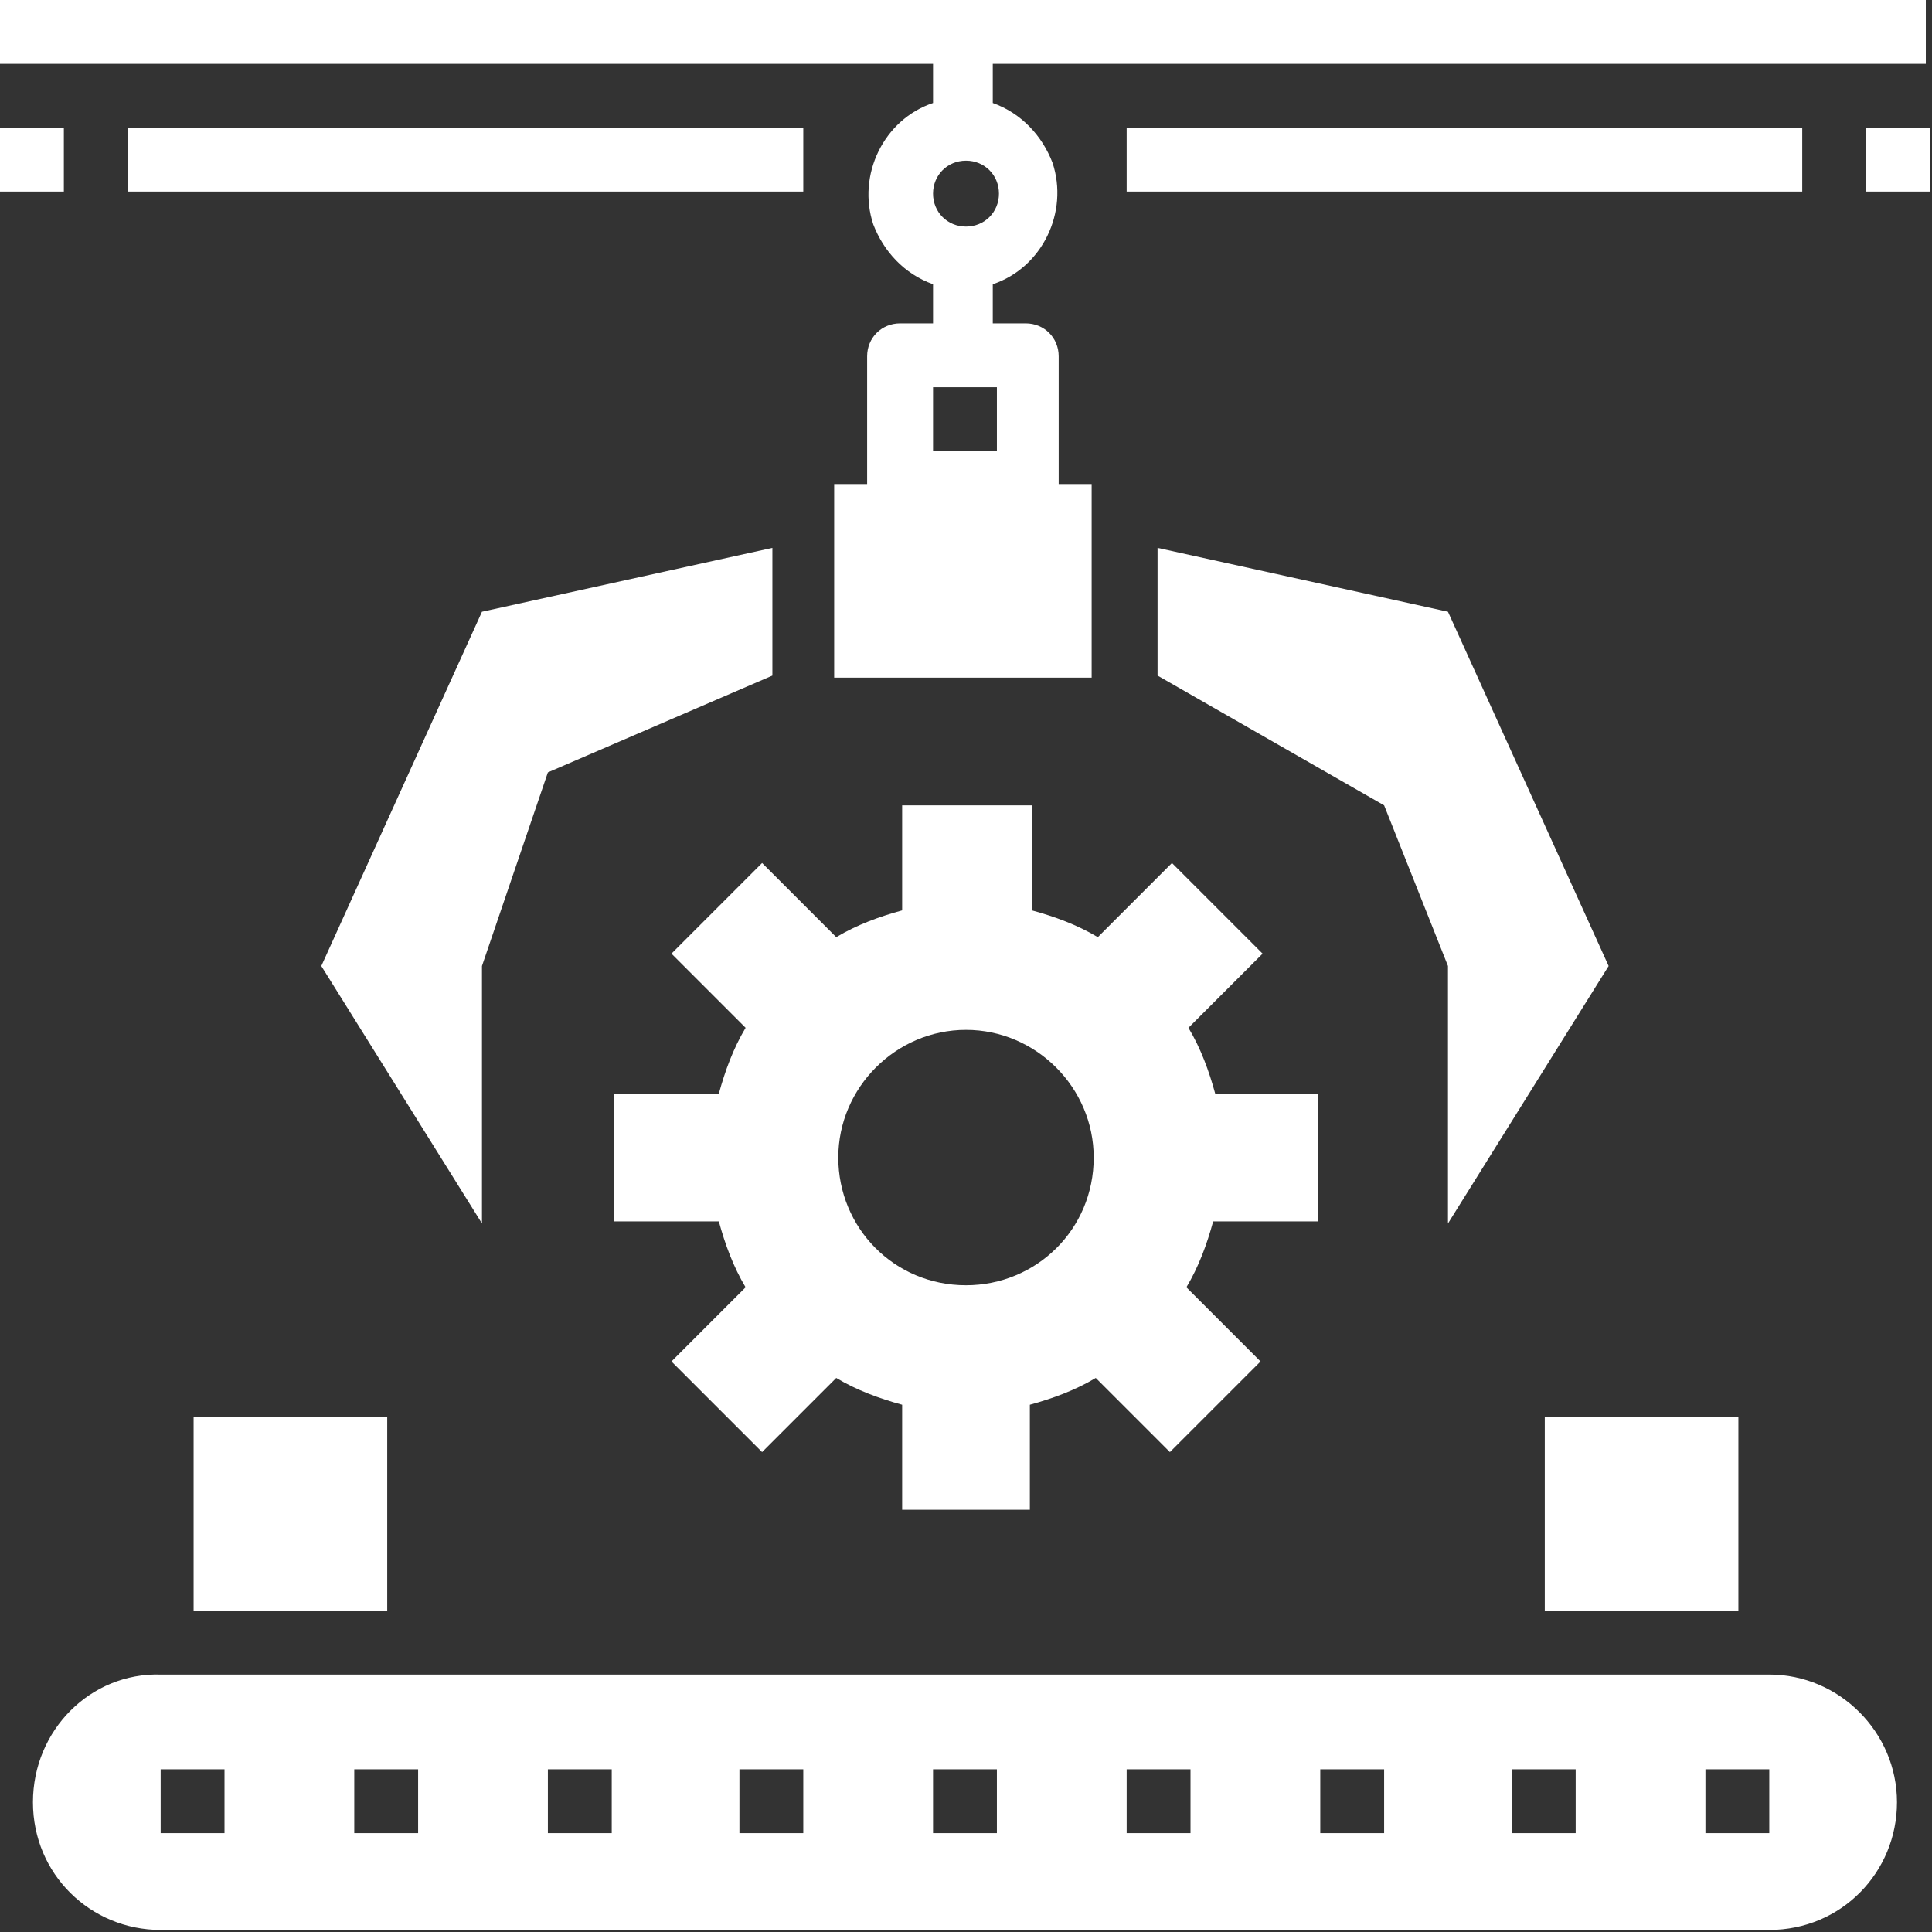
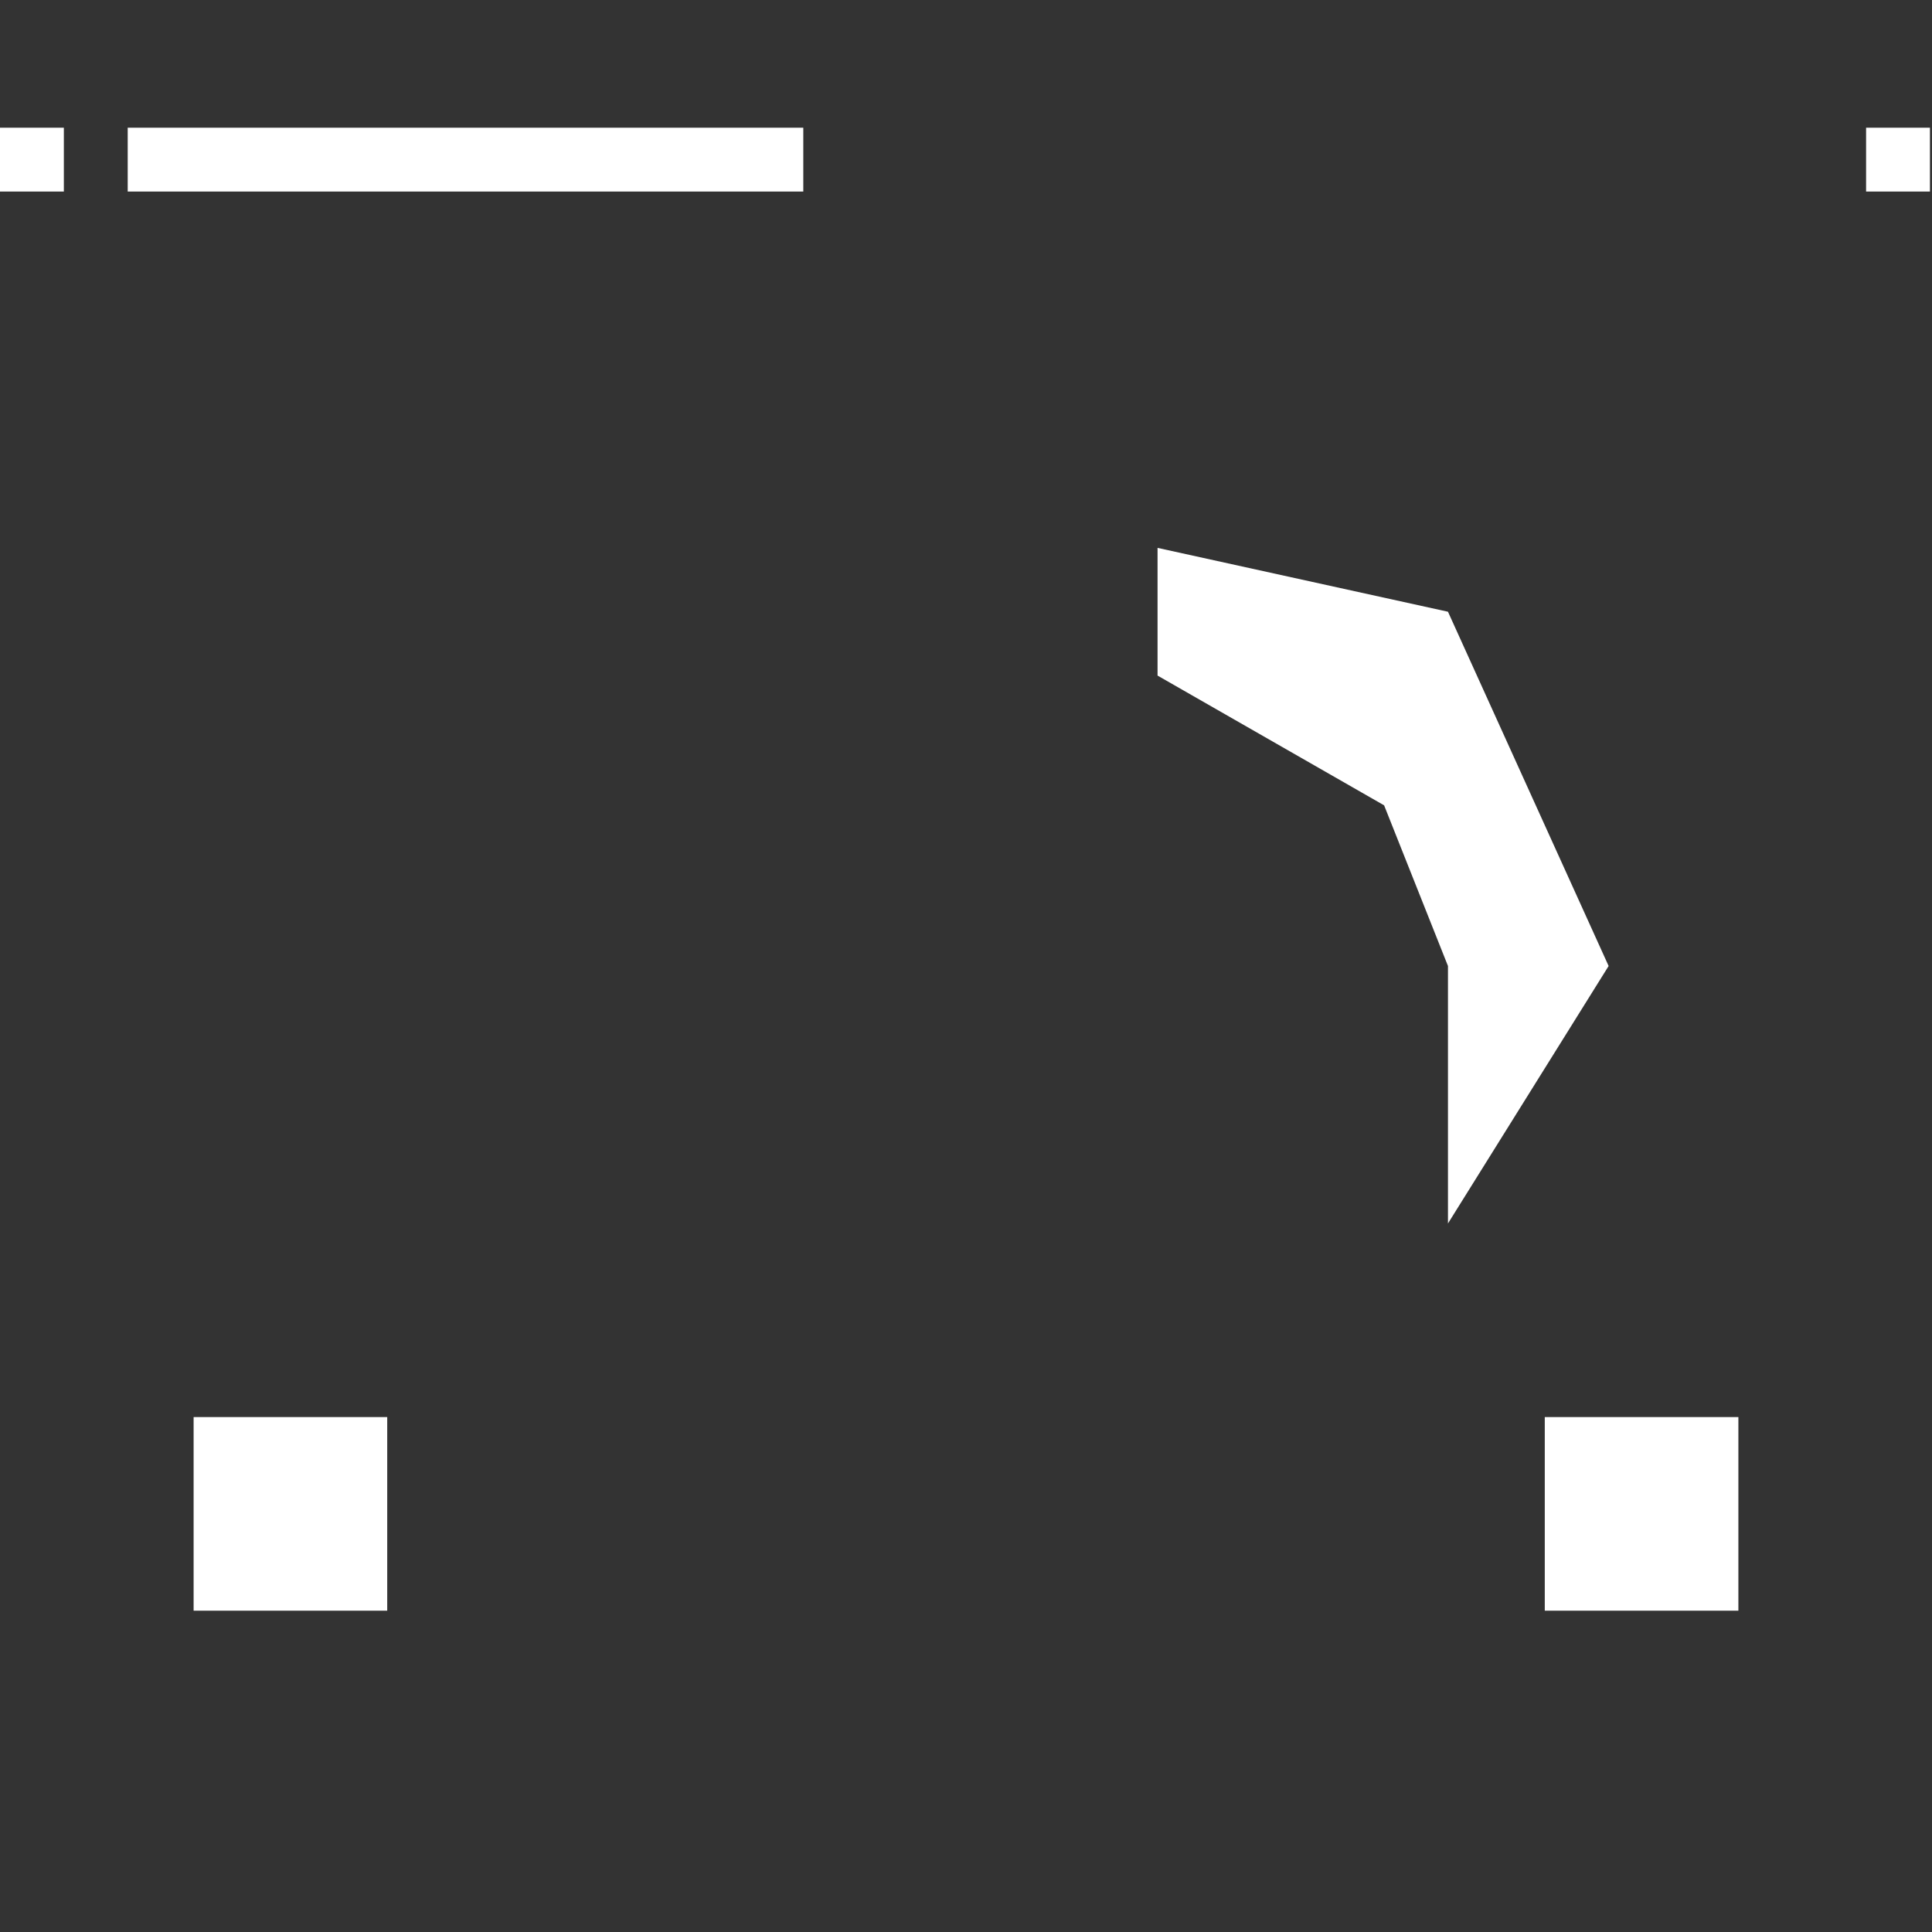
<svg xmlns="http://www.w3.org/2000/svg" version="1.1" id="Layer_1" x="0px" y="0px" viewBox="0 0 93.8 93.8" style="enable-background:new 0 0 93.8 93.8;" xml:space="preserve">
  <rect x="0" y="0" width="93.8" height="93.8" fill="#333333" stroke="none" />
-   <path fill="#fff" d="M43.8,39.1v5.1c-1.1,0.3-2.2,0.7-3.2,1.3l-3.6-3.6l-4.4,4.4l3.6,3.6c-0.6,1-1,2.1-1.3,3.2h-5.1v6.2h5.1  c0.3,1.1,0.7,2.2,1.3,3.2l-3.6,3.6l4.4,4.4l3.6-3.6c1,0.6,2.1,1,3.2,1.3v5.1H50v-5.1c1.1-0.3,2.2-0.7,3.2-1.3l3.6,3.6l4.4-4.4  l-3.6-3.6c0.6-1,1-2.1,1.3-3.2h5.1v-6.2H59c-0.3-1.1-0.7-2.2-1.3-3.2l3.6-3.6l-4.4-4.4l-3.6,3.6c-1-0.6-2.1-1-3.2-1.3v-5.1H43.8z   M53.1,56.2c0,3.5-2.8,6.2-6.2,6.2c-3.5,0-6.2-2.8-6.2-6.2s2.8-6.2,6.2-6.2C50.3,50,53.1,52.8,53.1,56.2z" />
-   <path fill="#fff" d="M1.6,87.5c0,3.5,2.8,6.2,6.2,6.2h78.1c3.5,0,6.2-2.8,6.2-6.2s-2.8-6.2-6.2-6.2H7.8C4.4,81.2,1.6,84,1.6,87.5z M82.8,85.9  h3.1v3.1h-3.1V85.9z M73.4,85.9h3.1v3.1h-3.1V85.9z M64.1,85.9h3.1v3.1h-3.1V85.9z M54.7,85.9h3.1v3.1h-3.1V85.9z M45.3,85.9h3.1  v3.1h-3.1V85.9z M35.9,85.9h3.1v3.1h-3.1V85.9z M26.6,85.9h3.1v3.1h-3.1V85.9z M17.2,85.9h3.1v3.1h-3.1V85.9z M7.8,85.9h3.1v3.1H7.8  V85.9z" />
  <rect fill="#fff" x="75" y="68.8" width="9.4" height="9.4" />
  <rect fill="#fff" x="9.4" y="68.8" width="9.4" height="9.4" />
  <rect fill="#fff" x="6.2" y="6.2" width="32.8" height="3.1" />
  <rect fill="#fff" y="6.2" width="3.1" height="3.1" />
  <rect fill="#fff" x="90.6" y="6.2" width="3.1" height="3.1" />
-   <rect fill="#fff" x="54.7" y="6.2" width="32.8" height="3.1" />
-   <path fill="#fff" d="M0,3.1h45.3V5c-2.4,0.8-3.7,3.5-2.9,5.9c0.5,1.3,1.5,2.4,2.9,2.9v1.9h-1.6c-0.9,0-1.6,0.7-1.6,1.6c0,0,0,0,0,0v6.2h-1.6v9.4  h12.5v-9.4h-1.6v-6.2c0-0.9-0.7-1.6-1.6-1.6c0,0,0,0,0,0h-1.6v-1.9c2.4-0.8,3.7-3.5,2.9-5.9c-0.5-1.3-1.5-2.4-2.9-2.9V3.1h45.3V0H0  V3.1z M48.4,21.9h-3.1v-3.1h3.1V21.9z M46.9,7.8c0.9,0,1.6,0.7,1.6,1.6c0,0.9-0.7,1.6-1.6,1.6s-1.6-0.7-1.6-1.6  C45.3,8.5,46,7.8,46.9,7.8z" />
  <polygon fill="#fff" points="78.1,46.9 70.3,29.7 56.2,26.6 56.2,32.8 67.2,39.1 70.3,46.9 70.3,59.4 " />
-   <polygon fill="#fff" points="23.4,46.9 26.6,37.5 37.5,32.8 37.5,26.6 23.4,29.7 15.6,46.9 23.4,59.4 " />
</svg>